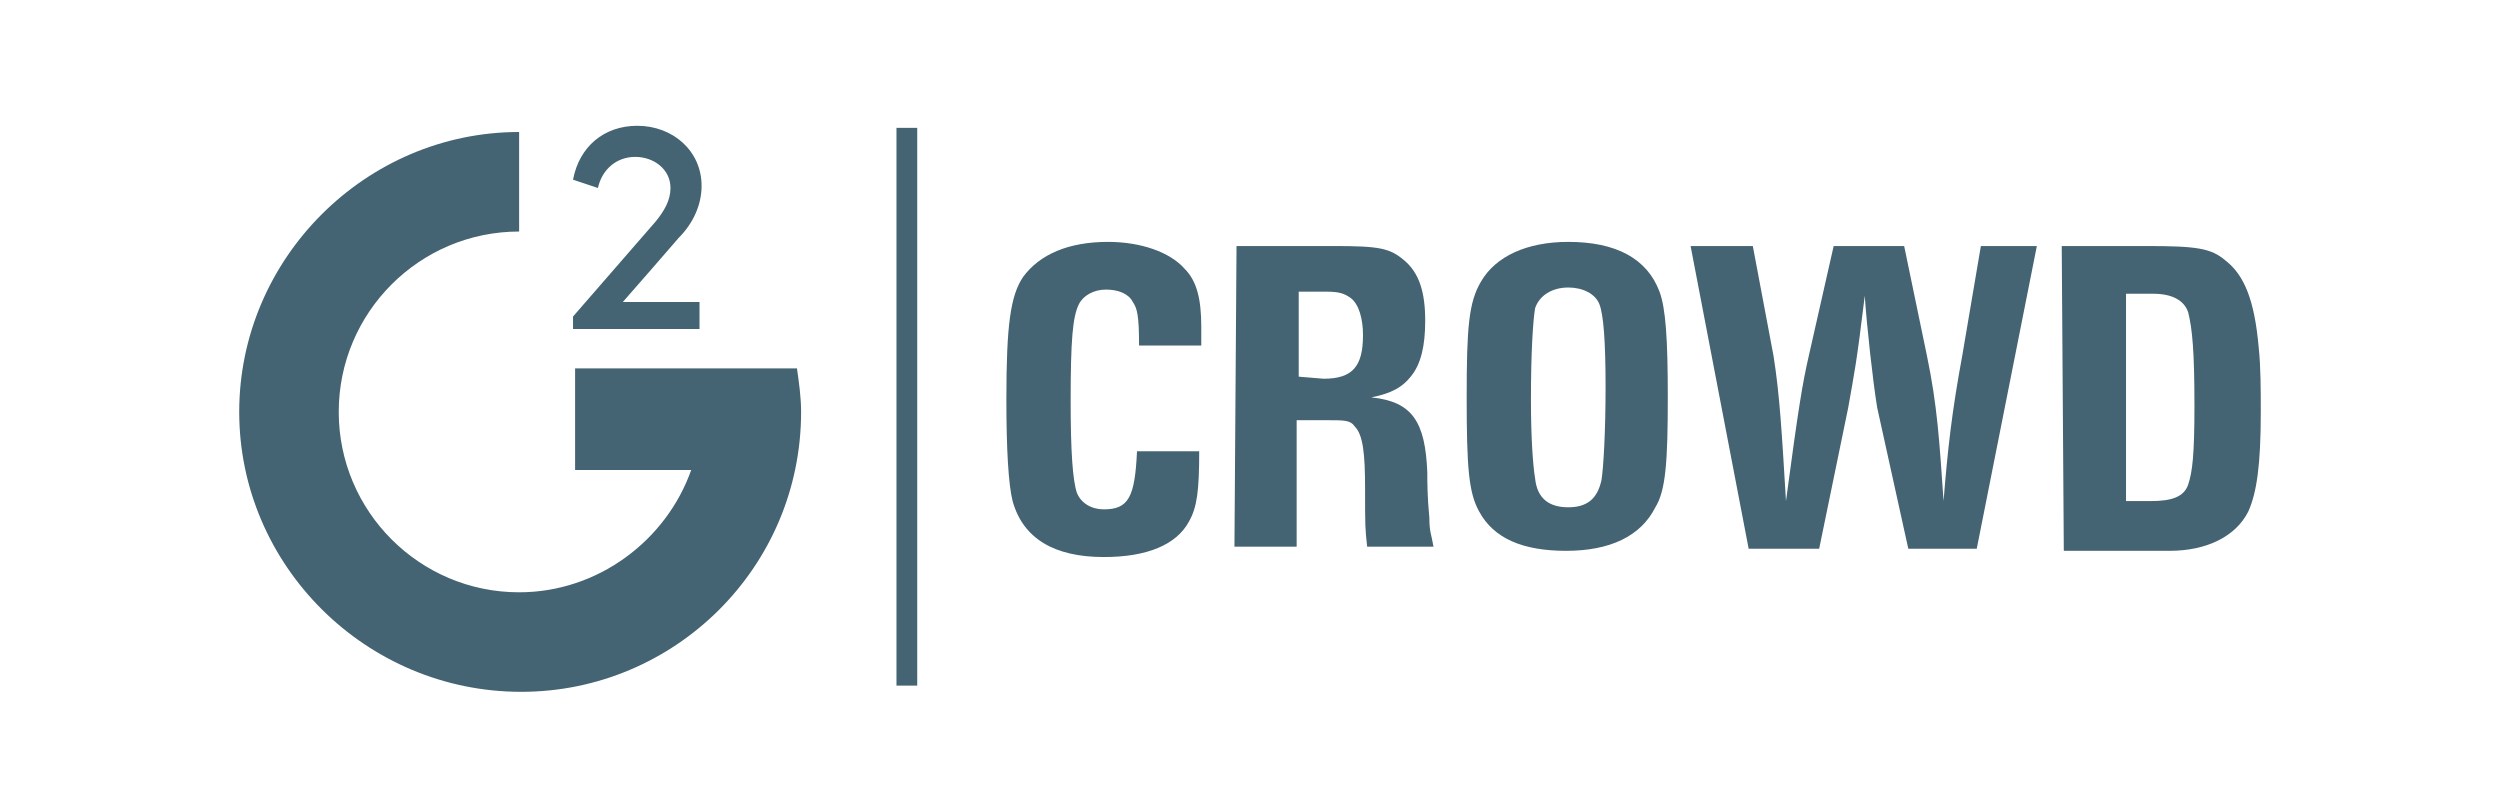
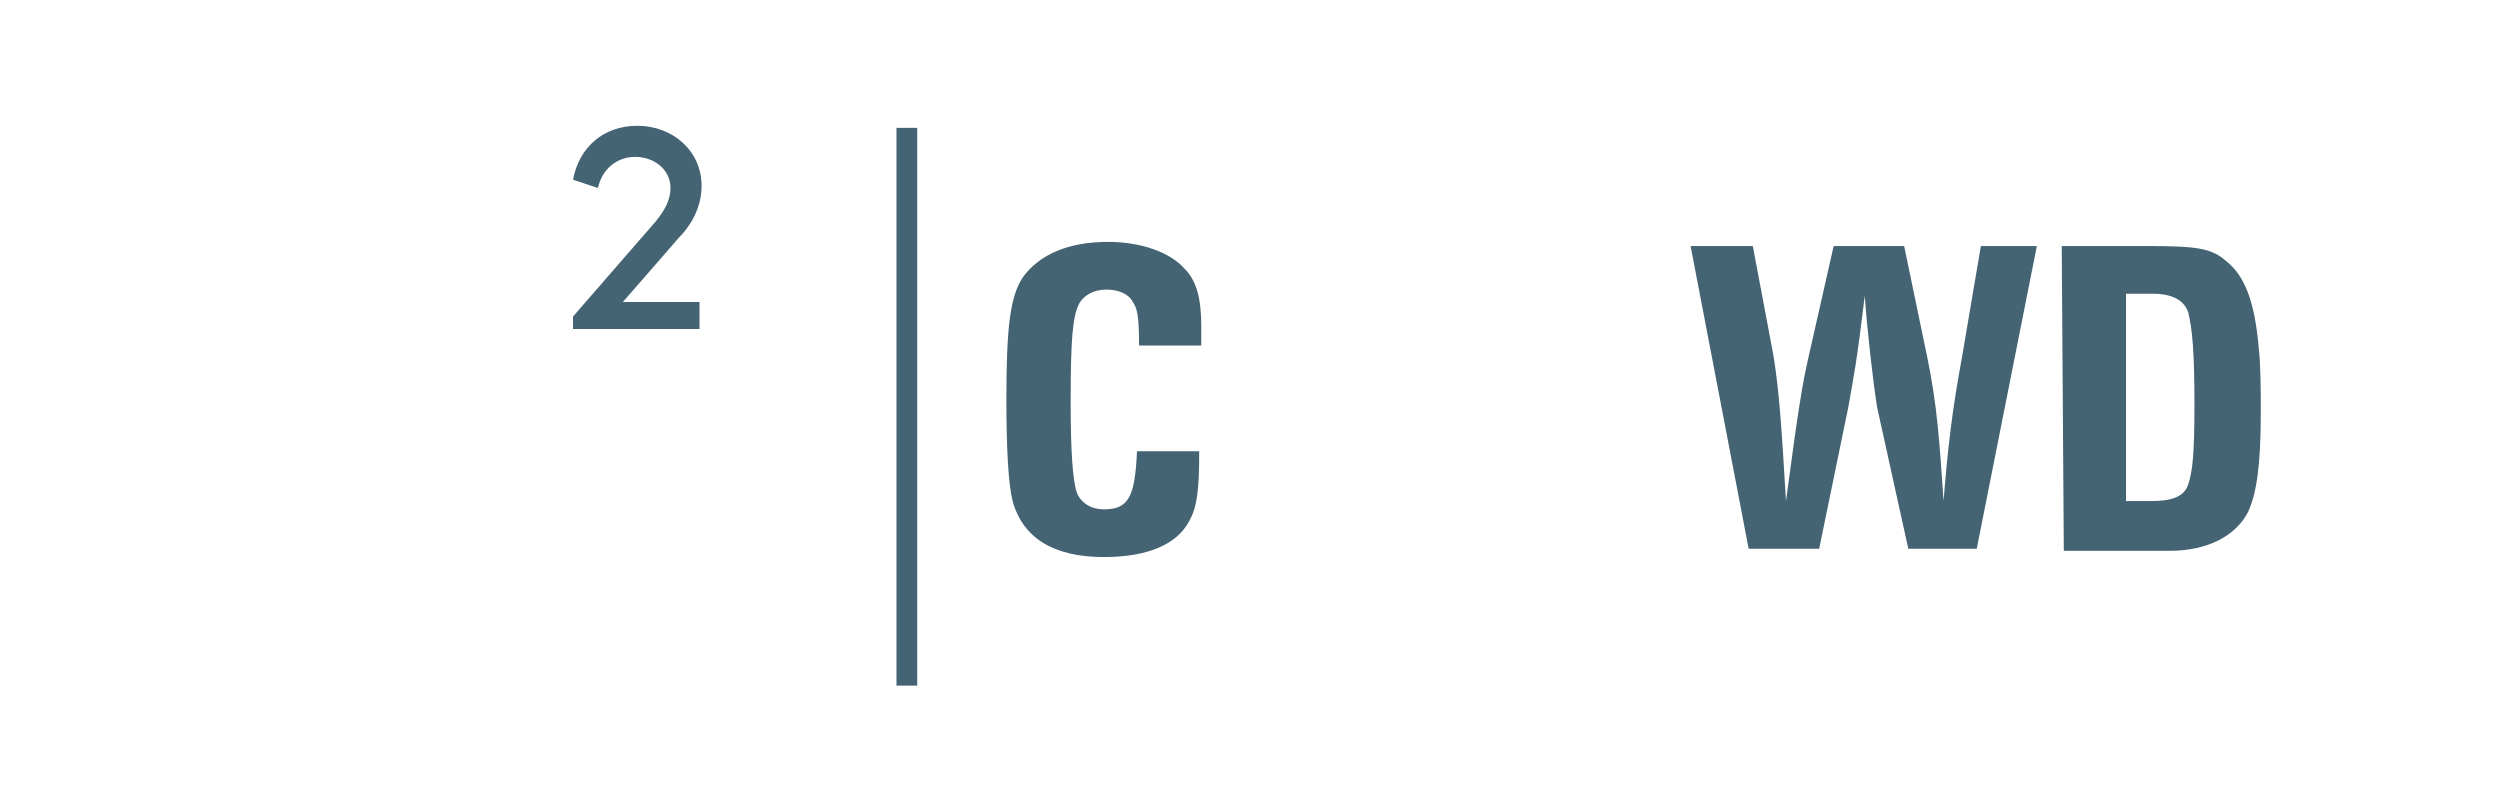
<svg xmlns="http://www.w3.org/2000/svg" version="1.1" id="Layer_1" x="0px" y="0px" width="318px" height="100px" viewBox="0 0 318 100" enable-background="new 0 0 318 100" xml:space="preserve">
  <g>
    <g>
      <g>
        <path fill="#446373" d="M83.438,28.131c1.056-1.318,1.848-2.637,1.848-4.219c0-2.374-2.11-3.956-4.484-3.956     c-2.373,0-4.22,1.583-4.747,3.956l-3.166-1.055C73.683,18.637,76.847,16,81.066,16c4.482,0,8.176,3.164,8.176,7.649     c0,2.373-1.055,4.747-2.901,6.593c-3.429,3.957-3.429,3.957-7.122,8.176h9.759v3.427H72.889v-1.582L83.438,28.131z" />
      </g>
-       <path fill="#446373" d="M73.153,59.78V46.857h28.22c0.265,1.846,0.527,3.692,0.527,5.538C101.9,72.175,85.812,88,66.297,88    c-19.781,0-35.869-16.089-35.869-35.605c0-19.516,16.088-35.604,35.605-35.604v12.66c-12.66,0-22.946,10.286-22.946,22.944    c0,12.66,10.286,22.945,22.946,22.945c10.021,0,18.725-6.593,21.89-15.56" />
    </g>
    <g>
      <path fill="#446373" d="M128.011,50.812c0-9.495,0.528-13.187,2.109-15.56c2.109-2.901,5.803-4.484,10.813-4.484    c4.22,0,7.913,1.319,9.759,3.43c1.582,1.582,2.11,3.956,2.11,7.384v2.374h-7.913c0-3.956-0.263-4.748-0.791-5.538    c-0.526-1.055-1.846-1.583-3.429-1.583c-1.582,0-2.9,0.791-3.427,1.846c-0.794,1.582-1.056,4.483-1.056,12.395    c0,6.33,0.262,10.021,0.791,11.604c0.526,1.319,1.846,2.11,3.429,2.11c3.165,0,3.955-1.583,4.22-7.385h7.912    c0,5.011-0.265,7.121-1.319,8.967c-1.582,2.901-5.274,4.483-10.812,4.483c-6.329,0-10.287-2.374-11.604-7.12    C128.274,61.626,128.011,57.143,128.011,50.812z" />
-       <path fill="#446373" d="M157.286,31.296h12.396c5.802,0,7.12,0.265,8.965,1.847c1.849,1.582,2.639,3.956,2.639,7.648    c0,3.165-0.528,5.539-1.845,7.121c-1.056,1.318-2.374,2.11-5.013,2.637c5.274,0.527,6.857,3.164,7.123,9.494    c0,1.055,0,3.165,0.262,5.804c0,1.845,0.265,2.109,0.527,3.69h-8.438c-0.264-2.372-0.264-2.637-0.264-7.384    c0-4.482-0.265-6.856-1.319-7.912c-0.527-0.79-1.317-0.79-3.428-0.79h-3.957v16.086h-7.912L157.286,31.296L157.286,31.296z     M168.362,48.175c3.692,0,5.011-1.583,5.011-5.538c0-2.11-0.526-3.956-1.582-4.748c-0.79-0.527-1.319-0.791-3.164-0.791h-3.43    v10.813L168.362,48.175L168.362,48.175z" />
-       <path fill="#446373" d="M186.561,50.549c0-8.967,0.265-12.131,1.846-14.769c1.846-3.166,5.803-5.012,11.077-5.012    c6.066,0,10.022,2.11,11.605,6.33c0.791,2.109,1.055,6.065,1.055,13.45c0,8.177-0.264,11.868-1.583,13.979    c-1.847,3.692-5.802,5.538-11.34,5.538c-5.54,0-9.231-1.583-11.078-5.011C186.825,62.681,186.561,59.517,186.561,50.549z     M199.483,64.527c2.374,0,3.692-1.056,4.22-3.43c0.265-1.581,0.527-6.33,0.527-11.867c0-5.802-0.263-9.23-0.791-10.549    c-0.526-1.318-2.109-2.11-3.956-2.11c-2.109,0-3.693,1.055-4.22,2.637c-0.264,1.583-0.527,5.54-0.527,11.604    c0,5.011,0.264,8.439,0.527,10.022C195.527,63.472,197.11,64.527,199.483,64.527z" />
      <path fill="#446373" d="M215.044,31.296h7.913l2.636,13.979c0.792,5.011,1.056,9.758,1.583,18.462    c1.582-11.869,2.11-15.033,2.901-18.462l3.165-13.979h8.966l2.903,13.979c1.316,6.33,1.581,10.813,2.109,18.462    c0.526-6.594,1.055-11.342,2.372-18.462l2.374-13.979h7.12l-7.646,38.506h-8.704l-3.955-17.935    c-0.528-3.164-1.319-10.285-1.583-14.241c-1.056,8.704-1.319,9.759-2.11,14.241l-3.692,17.935h-8.967L215.044,31.296z" />
      <path fill="#446373" d="M262.252,31.296h10.813c6.33,0,8.178,0.265,10.023,1.847c2.373,1.845,3.69,5.011,4.22,11.076    c0.264,2.374,0.264,5.538,0.264,8.175c0,6.857-0.528,10.286-1.584,12.66c-1.58,3.165-5.273,5.011-10.021,5.011h-13.451    L262.252,31.296L262.252,31.296z M273.594,63.736c2.636,0,4.22-0.528,4.746-2.11c0.528-1.583,0.794-3.692,0.794-10.021    c0-6.857-0.266-9.759-0.794-11.869c-0.526-1.582-2.11-2.373-4.481-2.373h-3.429v26.374H273.594z" />
    </g>
    <rect x="114.032" y="16.263" fill="#446373" width="2.639" height="70.946" />
  </g>
</svg>